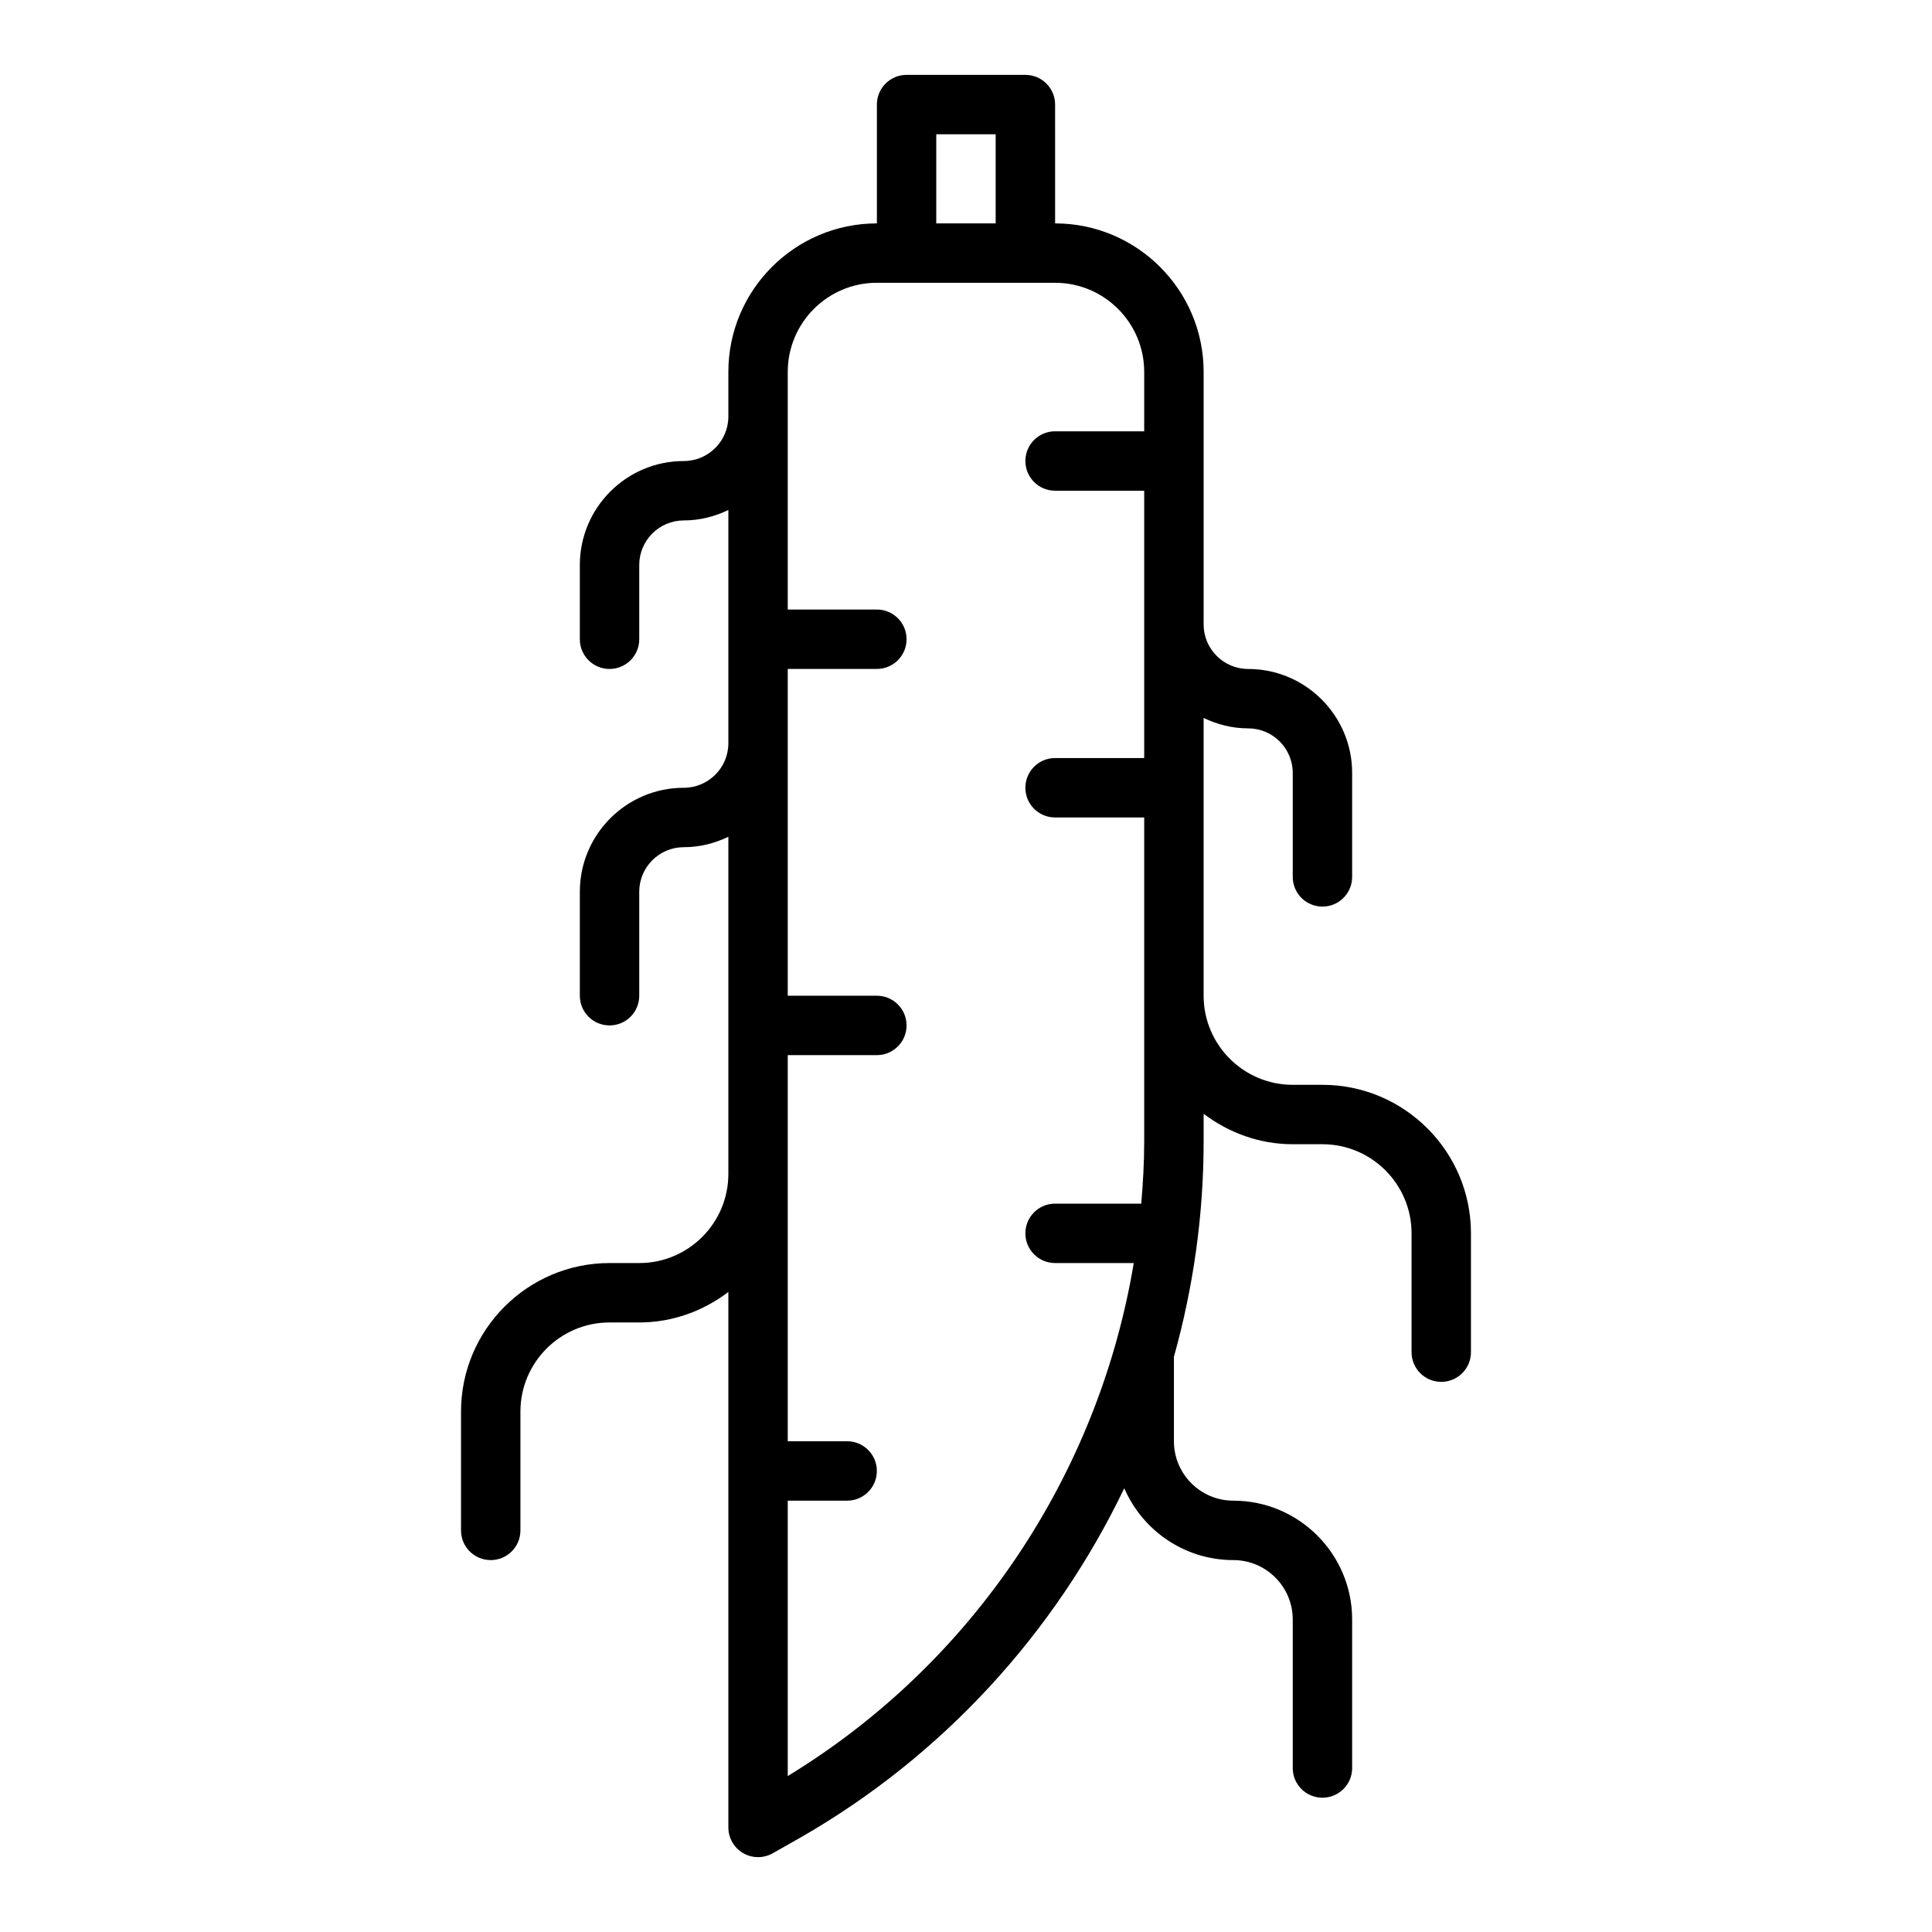
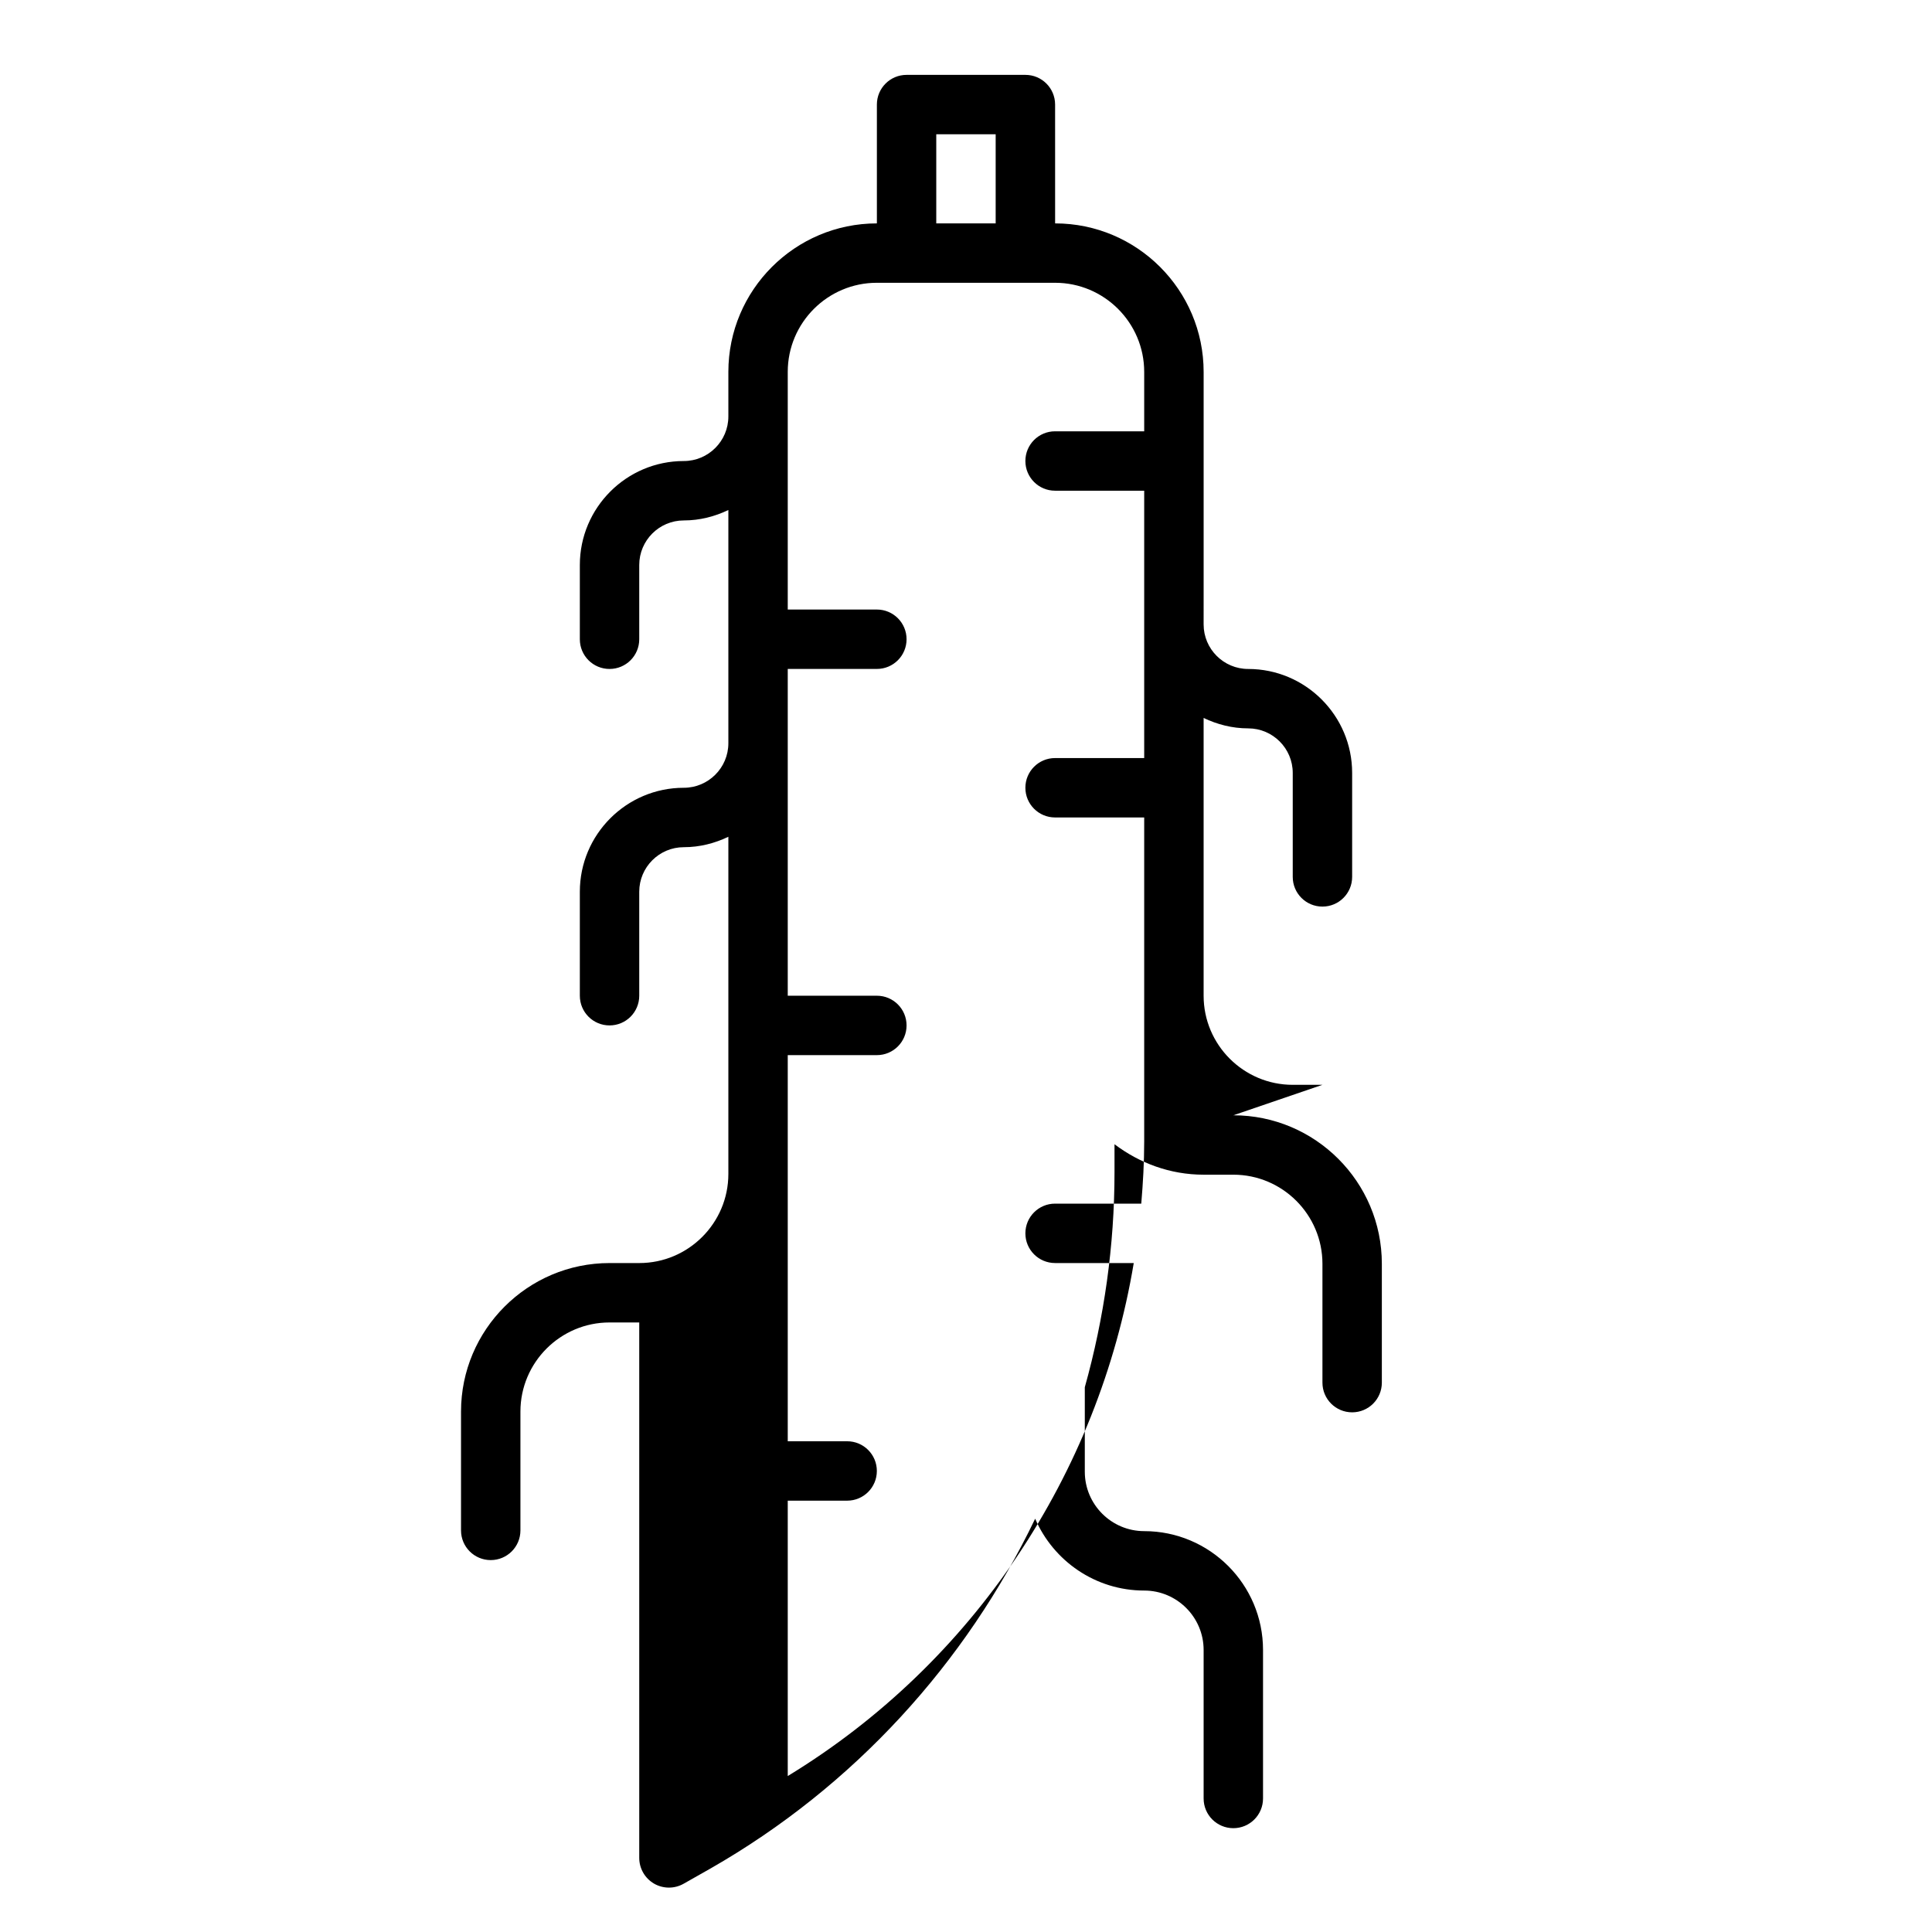
<svg xmlns="http://www.w3.org/2000/svg" fill="#000000" width="800px" height="800px" version="1.1" viewBox="144 144 512 512">
-   <path d="m494.46 431.49h-7.871c-13.023 0-23.617-10.594-23.617-23.617v-73.609c3.594 1.719 7.57 2.762 11.809 2.762 6.512 0 11.809 5.297 11.809 11.809v27.551c0 4.352 3.519 7.871 7.871 7.871 4.352 0 7.871-3.519 7.871-7.871v-27.551c0-15.191-12.363-27.551-27.551-27.551-6.512 0-11.809-5.297-11.809-11.809l0.004-11.809v-55.105c0-21.703-17.66-39.359-39.359-39.359l-0.004-31.488c0-4.352-3.519-7.871-7.871-7.871h-31.488c-4.352 0-7.871 3.519-7.871 7.871v31.488c-21.703 0-39.359 17.66-39.359 39.359v11.809c0 6.512-5.297 11.809-11.809 11.809-15.191 0-27.551 12.363-27.551 27.551v19.68c0 4.352 3.519 7.871 7.871 7.871 4.352 0 7.871-3.519 7.871-7.871v-19.68c0-6.512 5.297-11.809 11.809-11.809 4.242 0 8.215-1.043 11.809-2.762v61.801c0 6.512-5.297 11.809-11.809 11.809-15.191 0-27.551 12.363-27.551 27.551v27.555c0 4.352 3.519 7.871 7.871 7.871 4.352 0 7.871-3.519 7.871-7.871v-27.551c0-6.512 5.297-11.809 11.809-11.809 4.242 0 8.215-1.043 11.809-2.762v89.352c0 13.023-10.594 23.617-23.617 23.617h-7.871c-21.703 0-39.359 17.66-39.359 39.359v31.488c0 4.352 3.519 7.871 7.871 7.871s7.871-3.519 7.871-7.871v-31.488c0-13.023 10.594-23.617 23.617-23.617h7.871c8.895 0 17.016-3.078 23.617-8.074v141.9c0 2.797 1.492 5.391 3.906 6.805 1.227 0.711 2.598 1.066 3.965 1.066 1.336 0 2.676-0.34 3.883-1.023l7.109-4.027c38.008-21.727 67.668-54.406 86.059-92.711 4.836 11.184 15.957 19.039 28.902 19.039 8.68 0 15.742 7.066 15.742 15.742v39.359c0 4.352 3.519 7.871 7.871 7.871 4.352 0 7.871-3.519 7.871-7.871v-39.359c0-17.367-14.121-31.488-31.488-31.488-8.68 0-15.742-7.066-15.742-15.742v-22.398c5.133-18.352 7.871-37.504 7.871-57.027v-7.367c6.602 4.996 14.723 8.074 23.617 8.074h7.871c13.023 0 23.617 10.594 23.617 23.617v31.488c0 4.352 3.519 7.871 7.871 7.871 4.352 0 7.871-3.519 7.871-7.871v-31.488c0.004-21.703-17.656-39.359-39.359-39.359zm-102.34-251.91h15.742v23.617h-15.742zm-39.359 435.09v-72.977h15.742c4.352 0 7.871-3.519 7.871-7.871 0-4.352-3.519-7.871-7.871-7.871h-15.742v-102.33h23.617c4.352 0 7.871-3.519 7.871-7.871s-3.519-7.871-7.871-7.871h-23.617v-86.602h23.617c4.352 0 7.871-3.519 7.871-7.871s-3.519-7.871-7.871-7.871h-23.617v-62.977c0-13.023 10.594-23.617 23.617-23.617h47.23c13.023 0 23.617 10.594 23.617 23.617v15.742h-23.617c-4.352 0-7.871 3.519-7.871 7.871s3.519 7.871 7.871 7.871h23.617v70.852h-23.617c-4.352 0-7.871 3.519-7.871 7.871s3.519 7.871 7.871 7.871h23.617v85.883c0 5.527-0.316 11.004-0.777 16.457h-22.84c-4.352 0-7.871 3.519-7.871 7.871 0 4.352 3.519 7.871 7.871 7.871h20.848c-9.332 56.004-42.562 106.03-91.695 135.95z" />
+   <path d="m494.46 431.49h-7.871c-13.023 0-23.617-10.594-23.617-23.617v-73.609c3.594 1.719 7.57 2.762 11.809 2.762 6.512 0 11.809 5.297 11.809 11.809v27.551c0 4.352 3.519 7.871 7.871 7.871 4.352 0 7.871-3.519 7.871-7.871v-27.551c0-15.191-12.363-27.551-27.551-27.551-6.512 0-11.809-5.297-11.809-11.809l0.004-11.809v-55.105c0-21.703-17.66-39.359-39.359-39.359l-0.004-31.488c0-4.352-3.519-7.871-7.871-7.871h-31.488c-4.352 0-7.871 3.519-7.871 7.871v31.488c-21.703 0-39.359 17.66-39.359 39.359v11.809c0 6.512-5.297 11.809-11.809 11.809-15.191 0-27.551 12.363-27.551 27.551v19.68c0 4.352 3.519 7.871 7.871 7.871 4.352 0 7.871-3.519 7.871-7.871v-19.68c0-6.512 5.297-11.809 11.809-11.809 4.242 0 8.215-1.043 11.809-2.762v61.801c0 6.512-5.297 11.809-11.809 11.809-15.191 0-27.551 12.363-27.551 27.551v27.555c0 4.352 3.519 7.871 7.871 7.871 4.352 0 7.871-3.519 7.871-7.871v-27.551c0-6.512 5.297-11.809 11.809-11.809 4.242 0 8.215-1.043 11.809-2.762v89.352c0 13.023-10.594 23.617-23.617 23.617h-7.871c-21.703 0-39.359 17.66-39.359 39.359v31.488c0 4.352 3.519 7.871 7.871 7.871s7.871-3.519 7.871-7.871v-31.488c0-13.023 10.594-23.617 23.617-23.617h7.871v141.9c0 2.797 1.492 5.391 3.906 6.805 1.227 0.711 2.598 1.066 3.965 1.066 1.336 0 2.676-0.34 3.883-1.023l7.109-4.027c38.008-21.727 67.668-54.406 86.059-92.711 4.836 11.184 15.957 19.039 28.902 19.039 8.68 0 15.742 7.066 15.742 15.742v39.359c0 4.352 3.519 7.871 7.871 7.871 4.352 0 7.871-3.519 7.871-7.871v-39.359c0-17.367-14.121-31.488-31.488-31.488-8.68 0-15.742-7.066-15.742-15.742v-22.398c5.133-18.352 7.871-37.504 7.871-57.027v-7.367c6.602 4.996 14.723 8.074 23.617 8.074h7.871c13.023 0 23.617 10.594 23.617 23.617v31.488c0 4.352 3.519 7.871 7.871 7.871 4.352 0 7.871-3.519 7.871-7.871v-31.488c0.004-21.703-17.656-39.359-39.359-39.359zm-102.34-251.91h15.742v23.617h-15.742zm-39.359 435.09v-72.977h15.742c4.352 0 7.871-3.519 7.871-7.871 0-4.352-3.519-7.871-7.871-7.871h-15.742v-102.33h23.617c4.352 0 7.871-3.519 7.871-7.871s-3.519-7.871-7.871-7.871h-23.617v-86.602h23.617c4.352 0 7.871-3.519 7.871-7.871s-3.519-7.871-7.871-7.871h-23.617v-62.977c0-13.023 10.594-23.617 23.617-23.617h47.23c13.023 0 23.617 10.594 23.617 23.617v15.742h-23.617c-4.352 0-7.871 3.519-7.871 7.871s3.519 7.871 7.871 7.871h23.617v70.852h-23.617c-4.352 0-7.871 3.519-7.871 7.871s3.519 7.871 7.871 7.871h23.617v85.883c0 5.527-0.316 11.004-0.777 16.457h-22.84c-4.352 0-7.871 3.519-7.871 7.871 0 4.352 3.519 7.871 7.871 7.871h20.848c-9.332 56.004-42.562 106.03-91.695 135.95z" />
</svg>